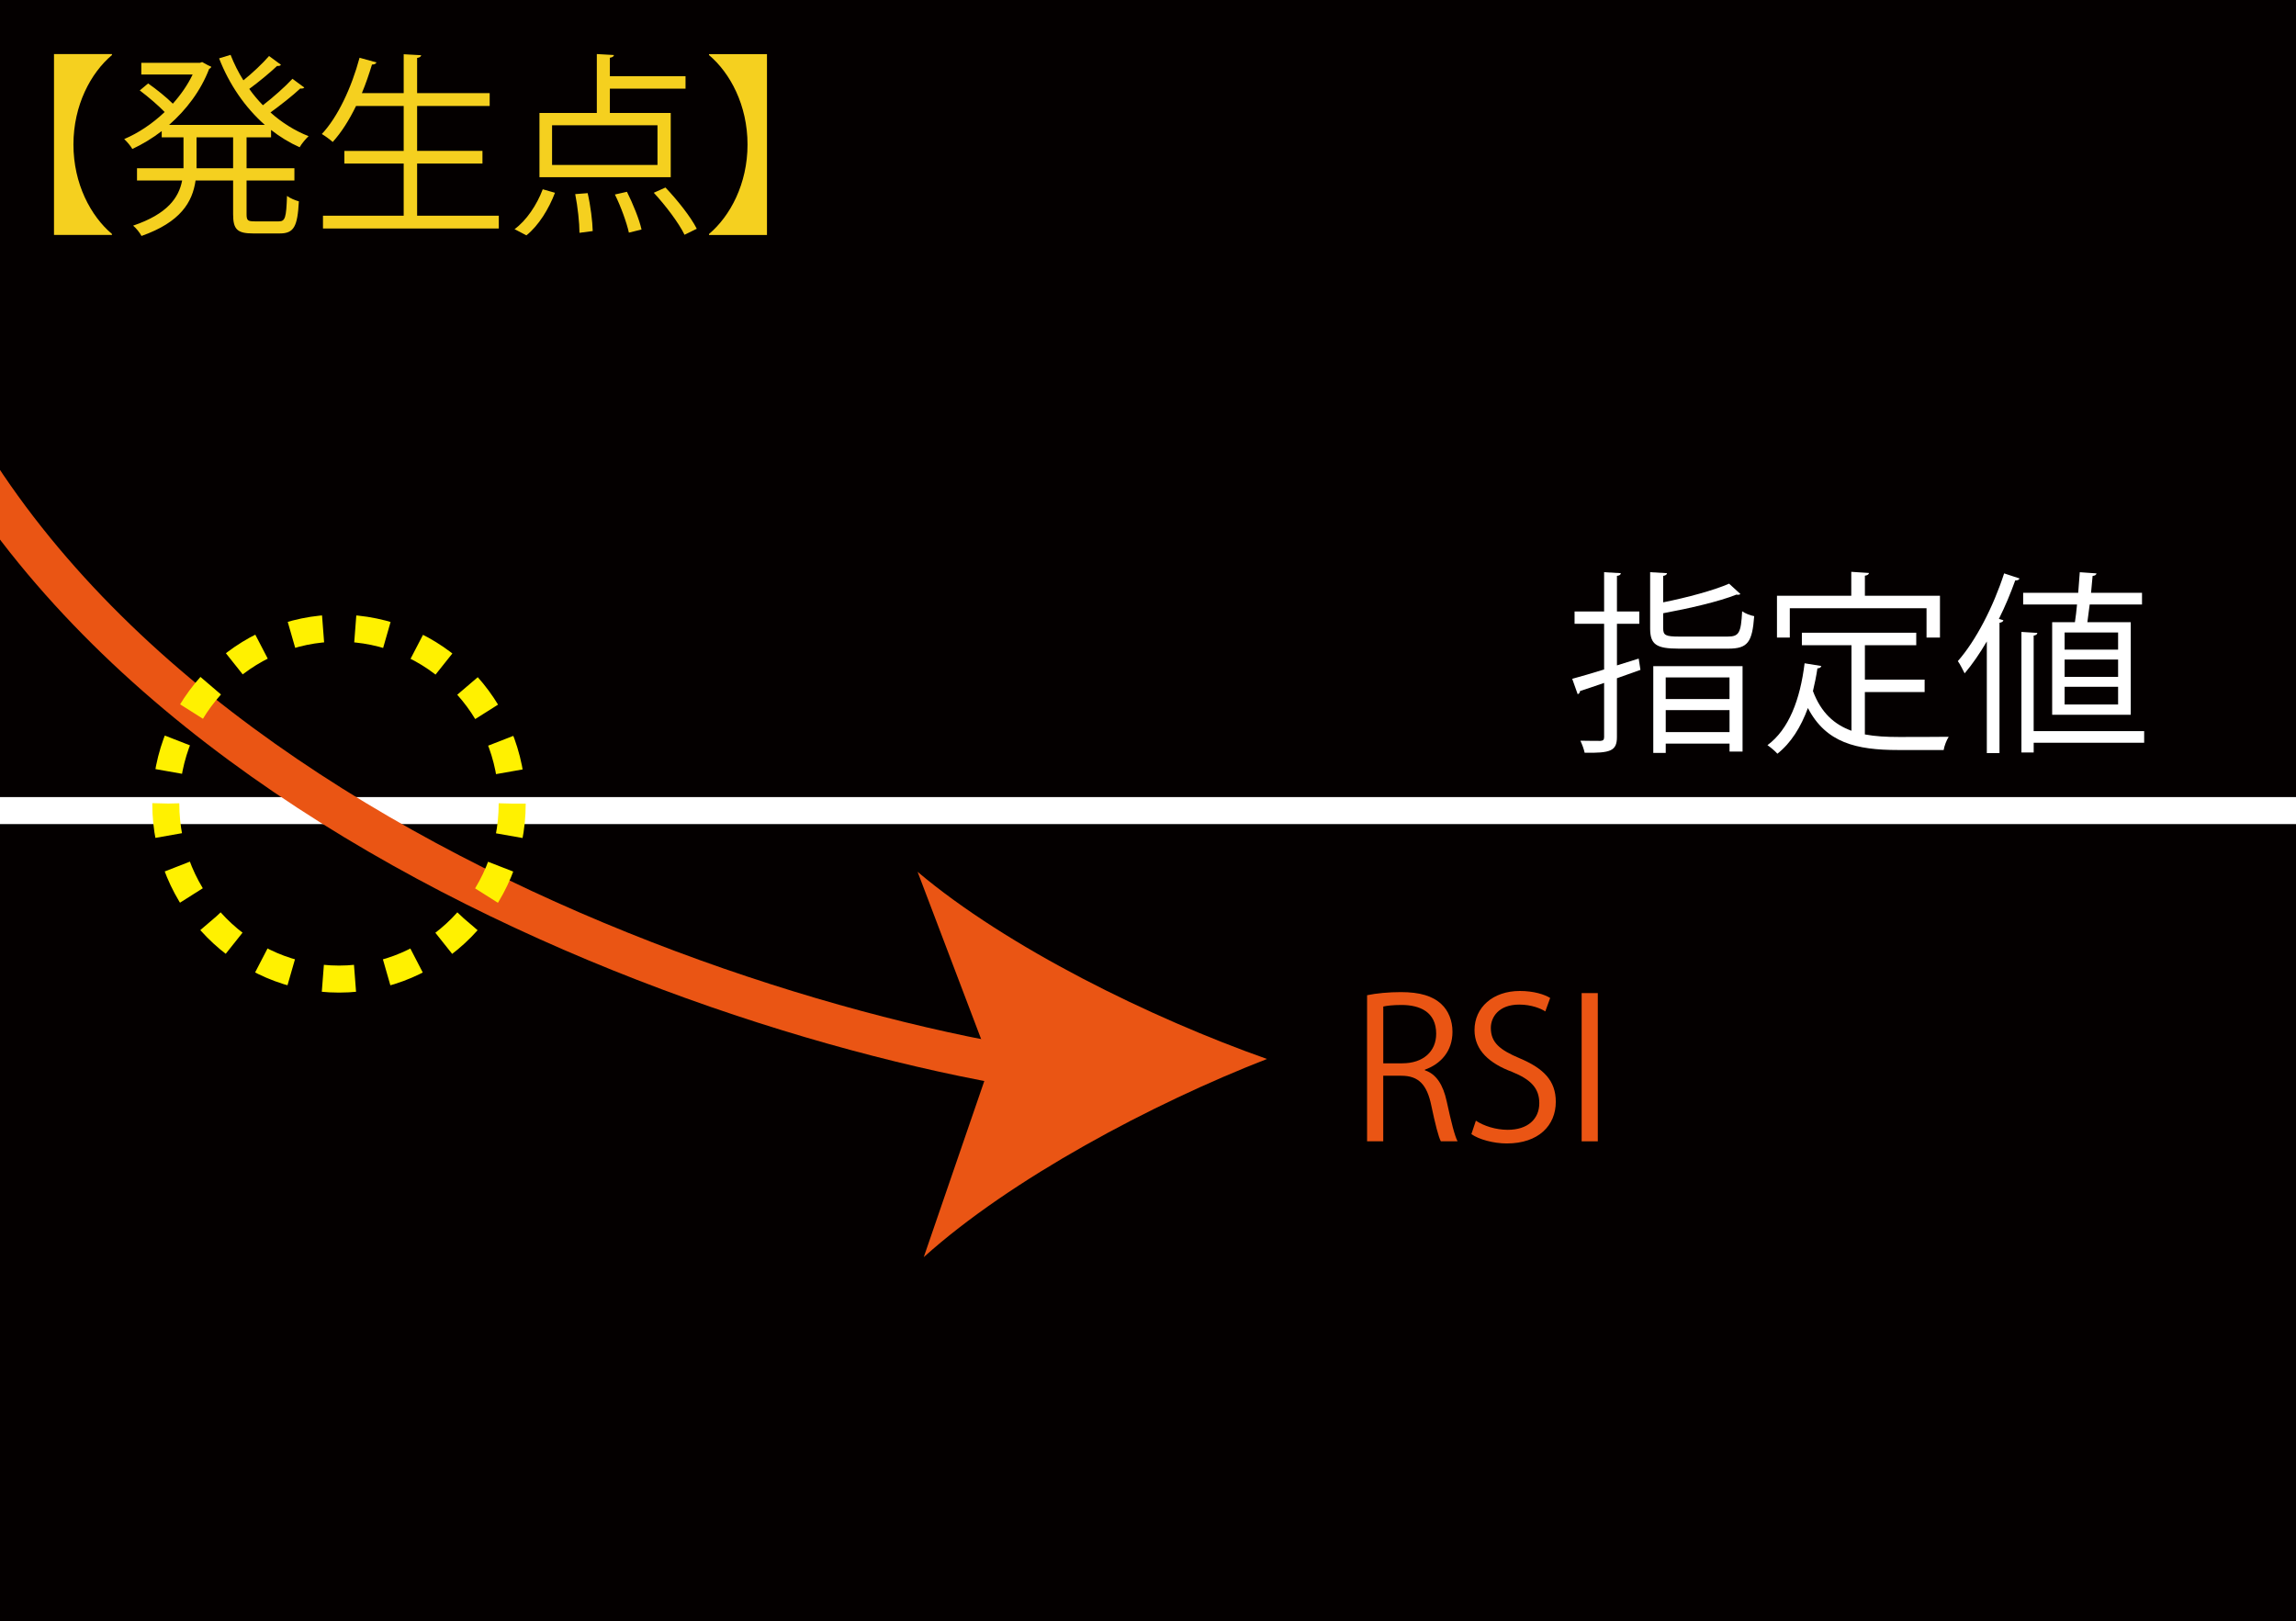
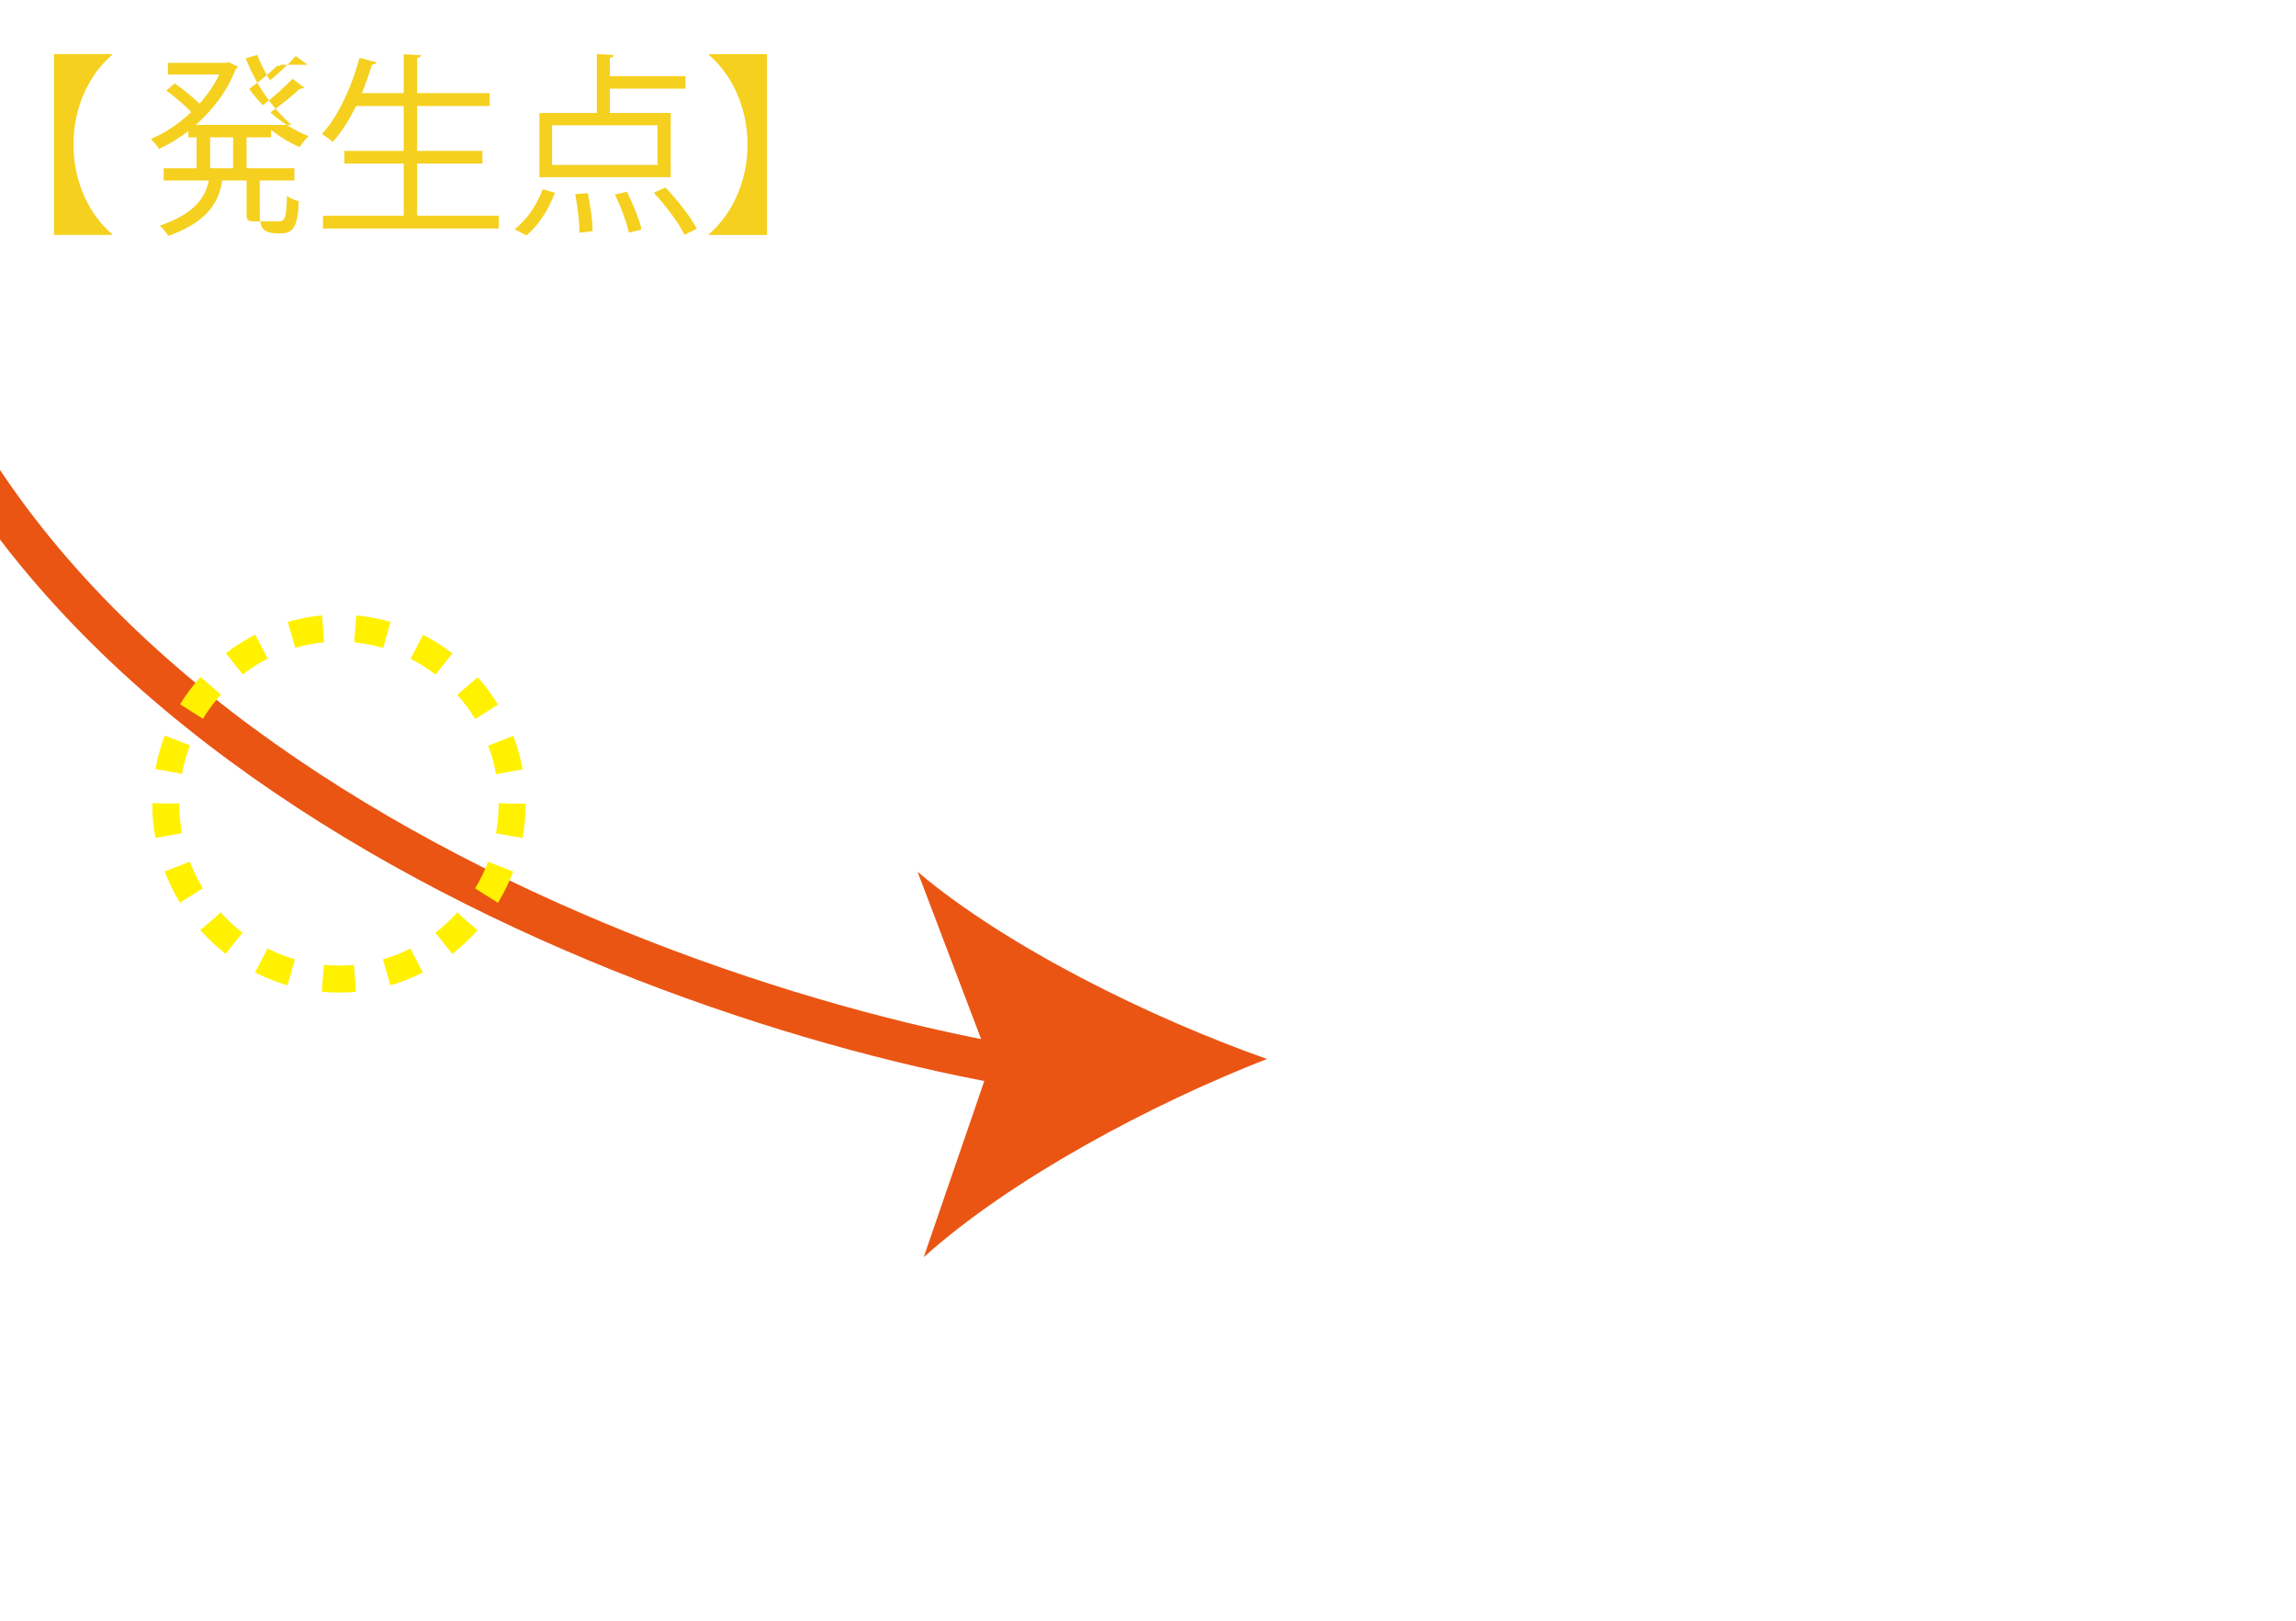
<svg xmlns="http://www.w3.org/2000/svg" viewBox="0 0 850 600.17">
  <defs>
    <style>
      .cls-1 {
        stroke: #fff;
      }

      .cls-1, .cls-2, .cls-3 {
        fill: none;
        stroke-miterlimit: 10;
      }

      .cls-1, .cls-3 {
        stroke-width: 10px;
      }

      .cls-4 {
        fill: #f5d01f;
      }

      .cls-4, .cls-5, .cls-6, .cls-7 {
        stroke-width: 0px;
      }

      .cls-2 {
        stroke: #ea5514;
        stroke-width: 15px;
      }

      .cls-5 {
        fill: #ea5514;
      }

      .cls-3 {
        stroke: #fff100;
        stroke-dasharray: 0 0 11.93 11.93;
      }

      .cls-6 {
        fill: #fff;
      }

      .cls-7 {
        fill: #040000;
      }
    </style>
  </defs>
  <g id="background">
-     <rect class="cls-7" width="850" height="600.17" />
-   </g>
+     </g>
  <g id="entryrsirci">
    <path id="_1line" data-name="1line" class="cls-1" d="M-21,300.08h883H-21Z" />
    <g id="_1arrow" data-name="1arrow">
      <g>
        <path class="cls-2" d="M378.55,395.13C228.52,369.85-54.53,257.02-54.11,21.77" />
        <path class="cls-5" d="M469.03,392.03c-42.84-15.12-96.12-41.24-129.33-69.28l26.94,70.92-24.66,71.73c32.3-29.08,84.72-56.89,127.06-73.36Z" />
      </g>
    </g>
    <g id="_1mojiA" data-name="1mojiA">
-       <path class="cls-5" d="M527.51,396.23c4.25,1.37,6.77,5.47,8.06,11.45,1.73,7.92,2.95,12.75,4.03,14.83h-6.19c-.86-1.58-2.09-6.41-3.53-13.25-1.58-7.63-4.61-11.02-11.09-11.02h-6.7v24.27h-5.98v-54.08c3.38-.72,8.14-1.15,12.46-1.15,7.13,0,11.81,1.44,15.05,4.46,2.59,2.38,4.1,6.12,4.1,10.22,0,7.27-4.39,11.95-10.22,14.04v.22ZM519.16,393.64c7.63,0,12.53-4.32,12.53-10.94,0-8.14-6.12-10.66-12.82-10.66-3.24,0-5.54.29-6.77.58v21.03h7.06Z" />
-       <path class="cls-5" d="M572.08,374.42c-1.58-1.01-5.04-2.52-9.65-2.52-7.63,0-10.51,4.68-10.51,8.64,0,5.4,3.31,8.14,10.66,11.23,8.86,3.74,13.39,8.28,13.39,16.13,0,8.71-6.34,15.41-18.15,15.41-4.97,0-10.37-1.51-13.1-3.46l1.66-4.97c2.95,1.94,7.34,3.38,11.81,3.38,7.34,0,11.67-3.96,11.67-9.86,0-5.4-2.95-8.71-10.08-11.59-8.28-3.1-13.9-7.92-13.9-15.48,0-8.35,6.77-14.47,16.78-14.47,5.18,0,9.14,1.3,11.23,2.59l-1.8,4.97Z" />
-       <path class="cls-5" d="M585.54,367.65h5.98v54.87h-5.98v-54.87Z" />
-     </g>
+       </g>
    <g id="_1mojiB" data-name="1mojiB">
      <path class="cls-6" d="M606.66,243.81l.65,4.18-8.71,3.1v21.75c0,5.18-2.38,5.98-11.95,5.83-.22-1.15-.94-3.17-1.58-4.46,3.38.07,6.48.07,7.42.07.94-.07,1.37-.36,1.37-1.37v-20.09c-3.38,1.15-6.48,2.23-8.93,3.02,0,.58-.36,1.01-.86,1.15l-2.02-5.69c3.24-.86,7.34-2.09,11.81-3.46v-16.92h-10.94v-4.54h10.94v-14.55l6.19.36c-.07.58-.43.86-1.44,1.01v13.18h8.28v4.54h-8.28v15.41l8.06-2.52ZM615.73,232.64c0,2.52.86,3.02,5.9,3.02h17.93c4.25,0,4.97-1.3,5.4-9.36,1.08.79,3.1,1.58,4.46,1.8-.72,9.65-2.38,12.03-9.58,12.03h-18.36c-8.28,0-10.58-1.51-10.58-7.49v-20.81l6.26.36c-.07.5-.5.86-1.44,1.01v9.79c9-1.8,18.79-4.46,24.41-6.91l4.18,3.82c-.22.22-.5.29-.86.29-.14,0-.36,0-.58-.07-6.48,2.59-17.43,5.11-27.15,6.91v5.62ZM612.06,278.73v-32.11h33.05v31.61h-4.82v-2.95h-23.62v3.46h-4.61ZM640.28,250.79h-23.62v7.99h23.62v-7.99ZM616.67,271.02h23.62v-8.14h-23.62v8.14Z" />
      <path class="cls-6" d="M690.39,256.19v15.7c3.82.72,7.99.94,12.53.94,2.52,0,15.19,0,18.51-.07-.79,1.22-1.66,3.46-1.87,4.9h-16.85c-15.48,0-26.71-2.66-33.41-15.55-2.59,7.06-6.26,12.96-11.3,16.92-.79-.94-2.52-2.38-3.67-3.17,7.92-5.83,12.1-16.85,13.75-30.31l6.19,1.01c-.14.5-.58.86-1.44.86-.43,2.88-1.01,5.69-1.66,8.42,3.02,8.06,7.92,12.38,14.26,14.69v-31.68h-18.36v-4.61h42.34v4.61h-19.01v12.75h22.11v4.61h-22.11ZM662.6,225.16v10.87h-4.75v-15.48h27.51v-8.86l6.55.43c-.07.5-.5.86-1.51,1.01v7.42h27.79v15.48h-4.97v-10.87h-50.62Z" />
      <path class="cls-6" d="M735.54,278.8v-41.33c-2.59,4.39-5.33,8.42-8.21,11.81-.58-1.15-1.73-3.46-2.52-4.54,6.62-7.49,13.11-20.02,17.14-32.47l5.69,1.87c-.14.5-.72.79-1.58.72-1.73,4.82-3.74,9.65-6.05,14.26l1.66.5c-.07.43-.5.79-1.44.94v48.24h-4.68ZM793.79,270.66v4.32h-40.9v3.6h-4.54v-44.64l5.9.36c-.07.5-.43.86-1.37,1.01v35.35h40.9ZM759.73,230.34h8.42c.29-1.94.58-4.18.79-6.55h-19.95v-4.32h20.38c.22-2.66.43-5.33.58-7.63l6.19.43c-.07.5-.5.86-1.44.94-.14,1.87-.36,4.03-.58,6.26h18.87v4.32h-19.37c-.29,2.3-.58,4.61-.86,6.55h16.06v34.27h-29.09v-34.27ZM784.14,240.49v-6.34h-19.8v6.34h19.8ZM784.14,250.57v-6.41h-19.8v6.41h19.8ZM784.14,260.8v-6.55h-19.8v6.55h19.8Z" />
    </g>
    <g id="_1point" data-name="1point">
      <ellipse class="cls-3" cx="125.5" cy="297.5" rx="64.12" ry="64.96" />
    </g>
  </g>
  <g id="title">
    <g id="_1title" data-name="1title">
      <path class="cls-4" d="M19.99,20.02h21.46v.36c-7.85,6.62-14.26,18.58-14.26,33.12s6.41,26.5,14.26,33.12v.36h-21.46V20.02Z" />
-       <path class="cls-4" d="M104.02,23.98c-.22.36-.79.5-1.44.43-2.66,2.52-6.84,5.98-10.3,8.5,1.51,2.16,3.24,4.18,5.04,6.05,3.67-2.81,8.21-6.84,10.95-9.79l4.39,3.24c-.29.36-.94.43-1.51.36-2.74,2.59-7.34,6.19-11.02,8.86,4.18,3.74,9,6.77,14.11,8.78-1.08,1.01-2.59,2.81-3.31,4.1-3.74-1.66-7.27-3.82-10.58-6.41v2.74h-9.07v11.45h17.71v4.54h-17.71v12.46c0,2.3.43,2.66,3.02,2.66h8.93c2.38,0,2.74-1.44,3.02-9.43,1.08.86,3.1,1.66,4.39,2.02-.5,9.29-1.8,11.88-7.06,11.88h-9.86c-5.9,0-7.42-1.51-7.42-7.13v-12.46h-13.9c-1.15,7.99-5.54,15.41-20.02,20.52-.58-1.15-2.02-2.95-3.1-3.82,12.75-4.32,16.92-10.37,18.15-16.71h-16.71v-4.54h17.21v-11.45h-8.06v-2.3c-3.46,2.66-7.2,4.9-10.87,6.62-.65-1.15-2.02-2.74-3.02-3.67,5.11-2.16,10.37-5.62,14.98-10.01-2.3-2.38-6.05-5.62-9.22-7.99l3.1-2.59c3.1,2.16,6.84,5.18,9.14,7.49,2.95-3.31,5.47-6.91,7.34-10.8h-19.01v-4.32h21.67l.86-.29c1.87,1.08,2.66,1.44,3.38,1.73-.07.36-.43.65-.79.79-3.1,8.14-8.5,15.19-14.83,20.74h35.43c-7.27-6.41-13.18-14.98-16.92-24.63l4.25-1.3c1.3,3.31,2.88,6.48,4.75,9.43,3.31-2.66,7.13-6.26,9.5-9l4.39,3.24ZM86.3,62.28v-11.45h-13.54v11.45h13.54Z" />
+       <path class="cls-4" d="M104.02,23.98c-.22.36-.79.5-1.44.43-2.66,2.52-6.84,5.98-10.3,8.5,1.51,2.16,3.24,4.18,5.04,6.05,3.67-2.81,8.21-6.84,10.95-9.79l4.39,3.24c-.29.36-.94.43-1.51.36-2.74,2.59-7.34,6.19-11.02,8.86,4.18,3.74,9,6.77,14.11,8.78-1.08,1.01-2.59,2.81-3.31,4.1-3.74-1.66-7.27-3.82-10.58-6.41v2.74h-9.07v11.45h17.71v4.54h-17.71v12.46c0,2.3.43,2.66,3.02,2.66h8.93c2.38,0,2.74-1.44,3.02-9.43,1.08.86,3.1,1.66,4.39,2.02-.5,9.29-1.8,11.88-7.06,11.88c-5.9,0-7.42-1.51-7.42-7.13v-12.46h-13.9c-1.15,7.99-5.54,15.41-20.02,20.52-.58-1.15-2.02-2.95-3.1-3.82,12.75-4.32,16.92-10.37,18.15-16.71h-16.71v-4.54h17.21v-11.45h-8.06v-2.3c-3.46,2.66-7.2,4.9-10.87,6.62-.65-1.15-2.02-2.74-3.02-3.67,5.11-2.16,10.37-5.62,14.98-10.01-2.3-2.38-6.05-5.62-9.22-7.99l3.1-2.59c3.1,2.16,6.84,5.18,9.14,7.49,2.95-3.31,5.47-6.91,7.34-10.8h-19.01v-4.32h21.67l.86-.29c1.87,1.08,2.66,1.44,3.38,1.73-.07.36-.43.65-.79.79-3.1,8.14-8.5,15.19-14.83,20.74h35.43c-7.27-6.41-13.18-14.98-16.92-24.63l4.25-1.3c1.3,3.31,2.88,6.48,4.75,9.43,3.31-2.66,7.13-6.26,9.5-9l4.39,3.24ZM86.3,62.28v-11.45h-13.54v11.45h13.54Z" />
      <path class="cls-4" d="M154.42,79.85h30.24v4.75h-65.09v-4.75h29.88v-19.3h-21.96v-4.68h21.96v-16.63h-17.64c-2.52,5.18-5.47,9.86-8.64,13.32-.94-.86-2.81-2.23-4.03-2.95,5.9-6.26,11.02-17.21,13.97-28.23l6.26,1.73c-.22.5-.72.79-1.66.79-1.08,3.53-2.3,7.13-3.74,10.58h15.48v-14.4l6.48.36c-.07.5-.5.86-1.51,1.01v13.03h26.86v4.75h-26.86v16.63h24.19v4.68h-24.19v19.3Z" />
      <path class="cls-4" d="M205.46,71.36c-2.23,5.9-6.05,12.17-10.58,15.77l-4.39-2.3c4.39-3.17,8.28-9,10.44-14.76l4.54,1.3ZM248.31,41.83v23.76h-48.6v-23.76h21.24v-21.82l6.34.36c-.07.5-.5.86-1.51,1.01v6.84h28.01v4.61h-28.01v9h22.54ZM243.41,61.06v-14.69h-39.03v14.69h39.03ZM214.53,86.19c0-3.6-.65-9.65-1.58-14.33l4.61-.36c1.08,4.68,1.8,10.58,1.87,14.04l-4.9.65ZM232.82,86.12c-.79-3.6-2.95-9.65-5.18-14.11l4.46-1.01c2.23,4.46,4.61,10.3,5.4,13.97l-4.68,1.15ZM253.42,86.91c-2.09-4.32-6.98-10.8-11.38-15.55l4.32-1.94c4.39,4.61,9.43,10.95,11.59,15.27l-4.54,2.23Z" />
      <path class="cls-4" d="M283.94,20.02v66.97h-21.46v-.36c7.85-6.62,14.26-18.58,14.26-33.12s-6.41-26.5-14.26-33.12v-.36h21.46Z" />
    </g>
  </g>
</svg>